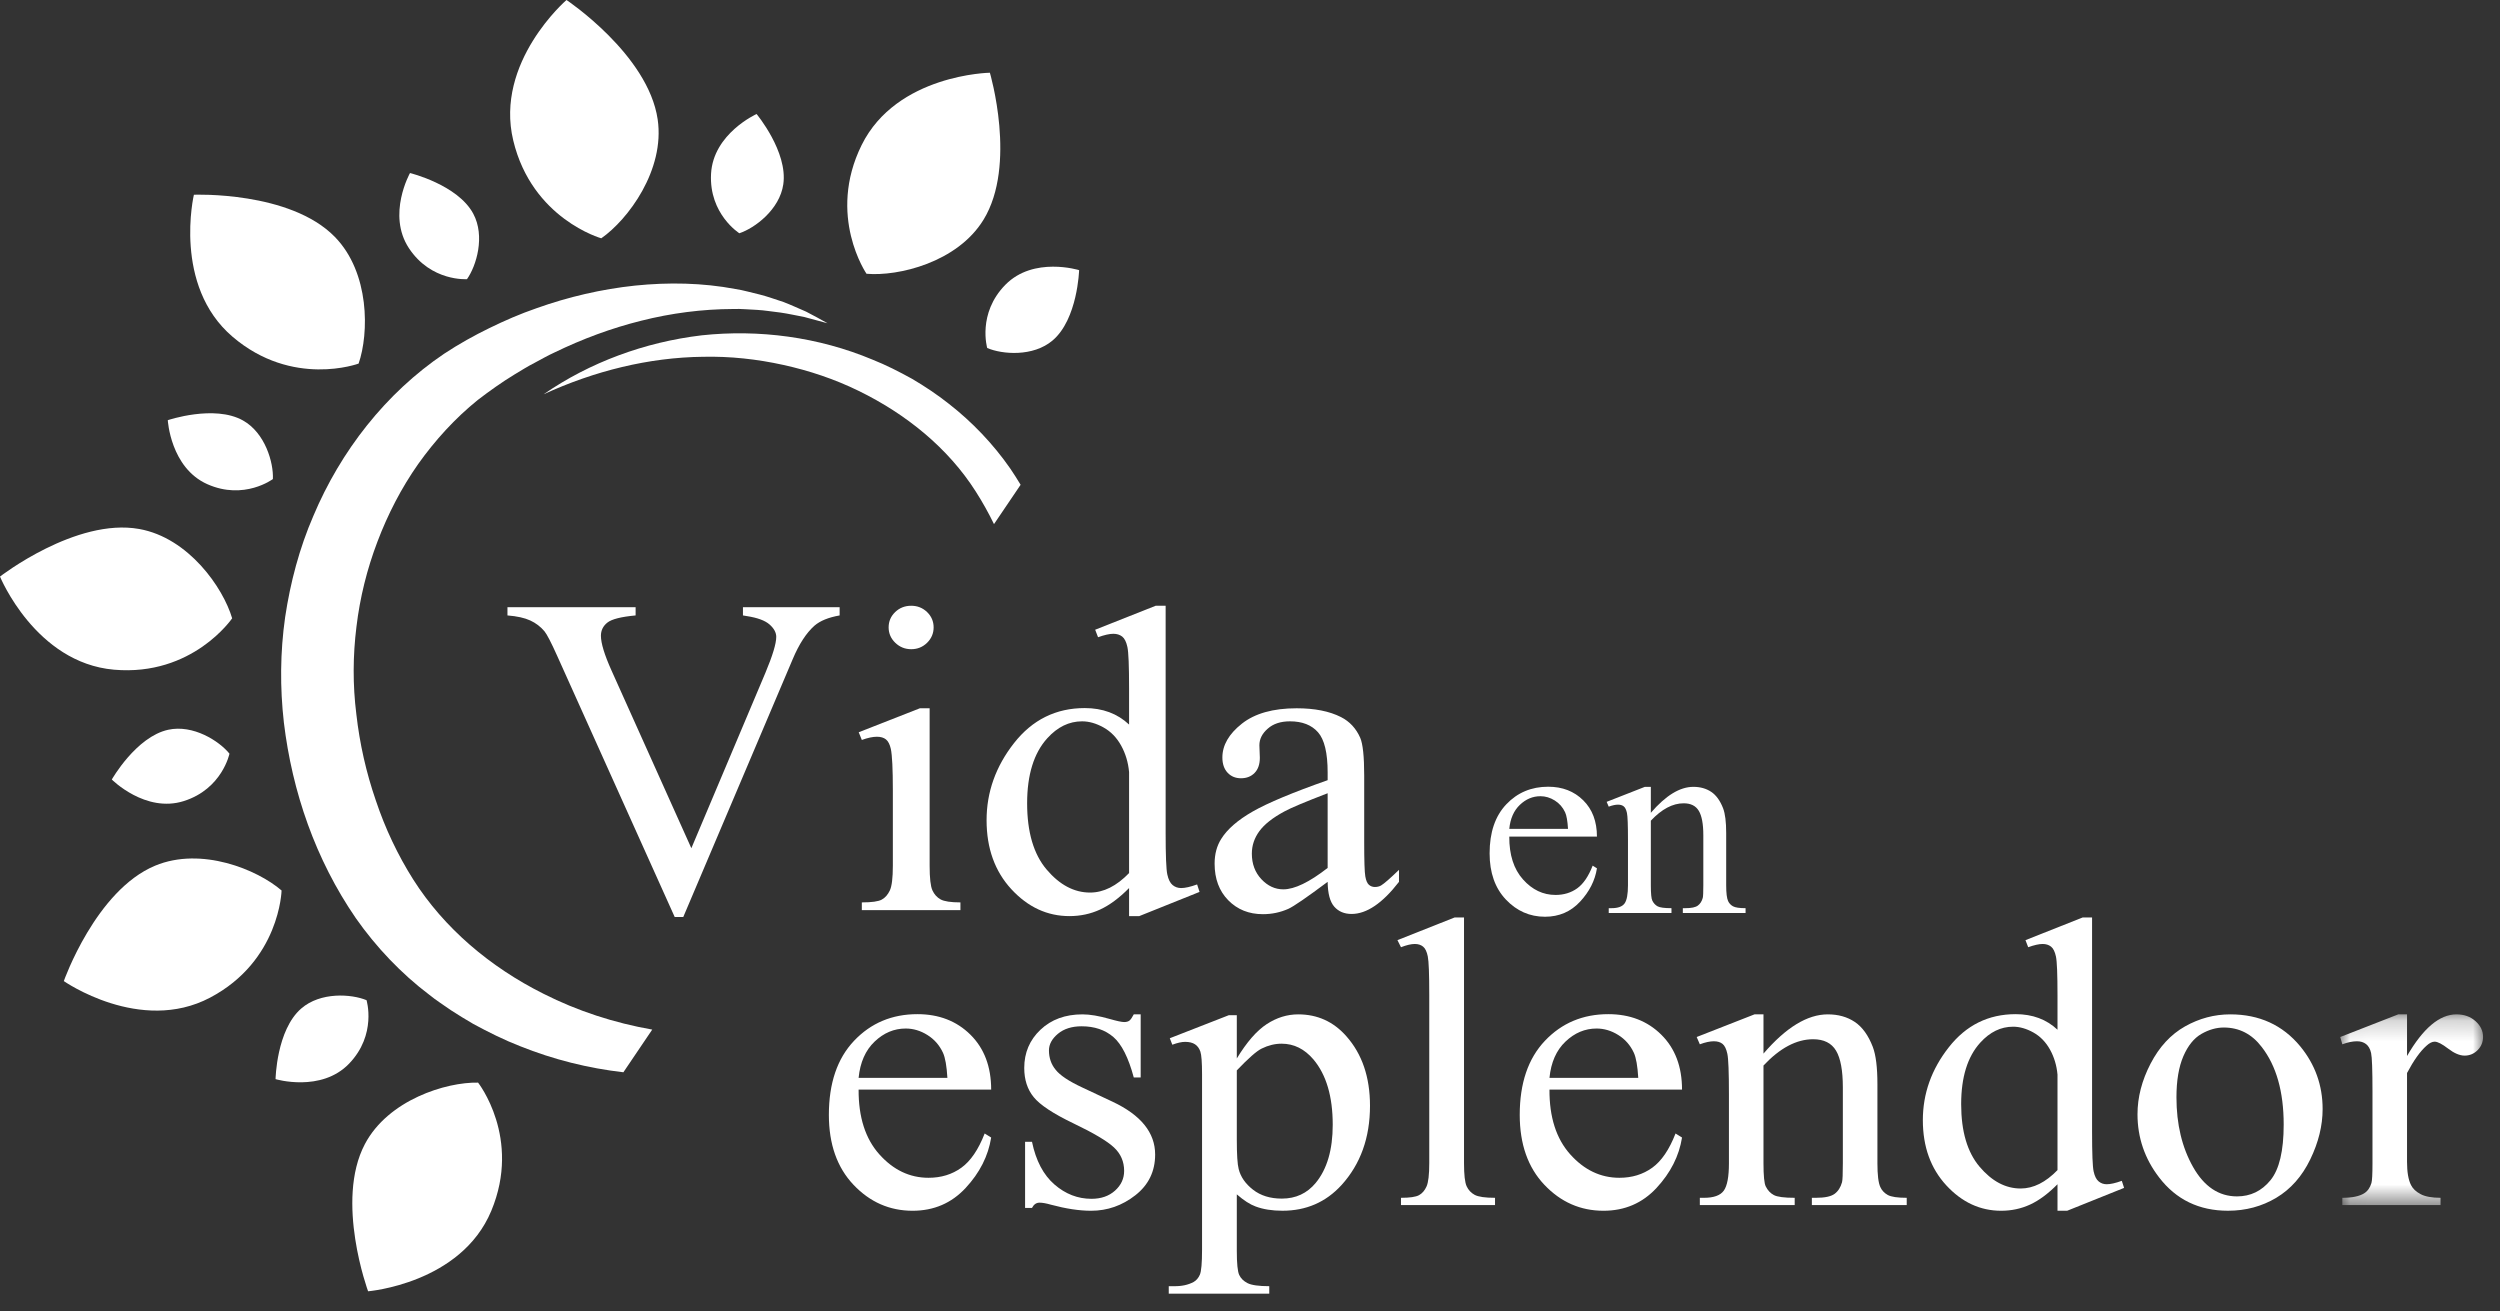
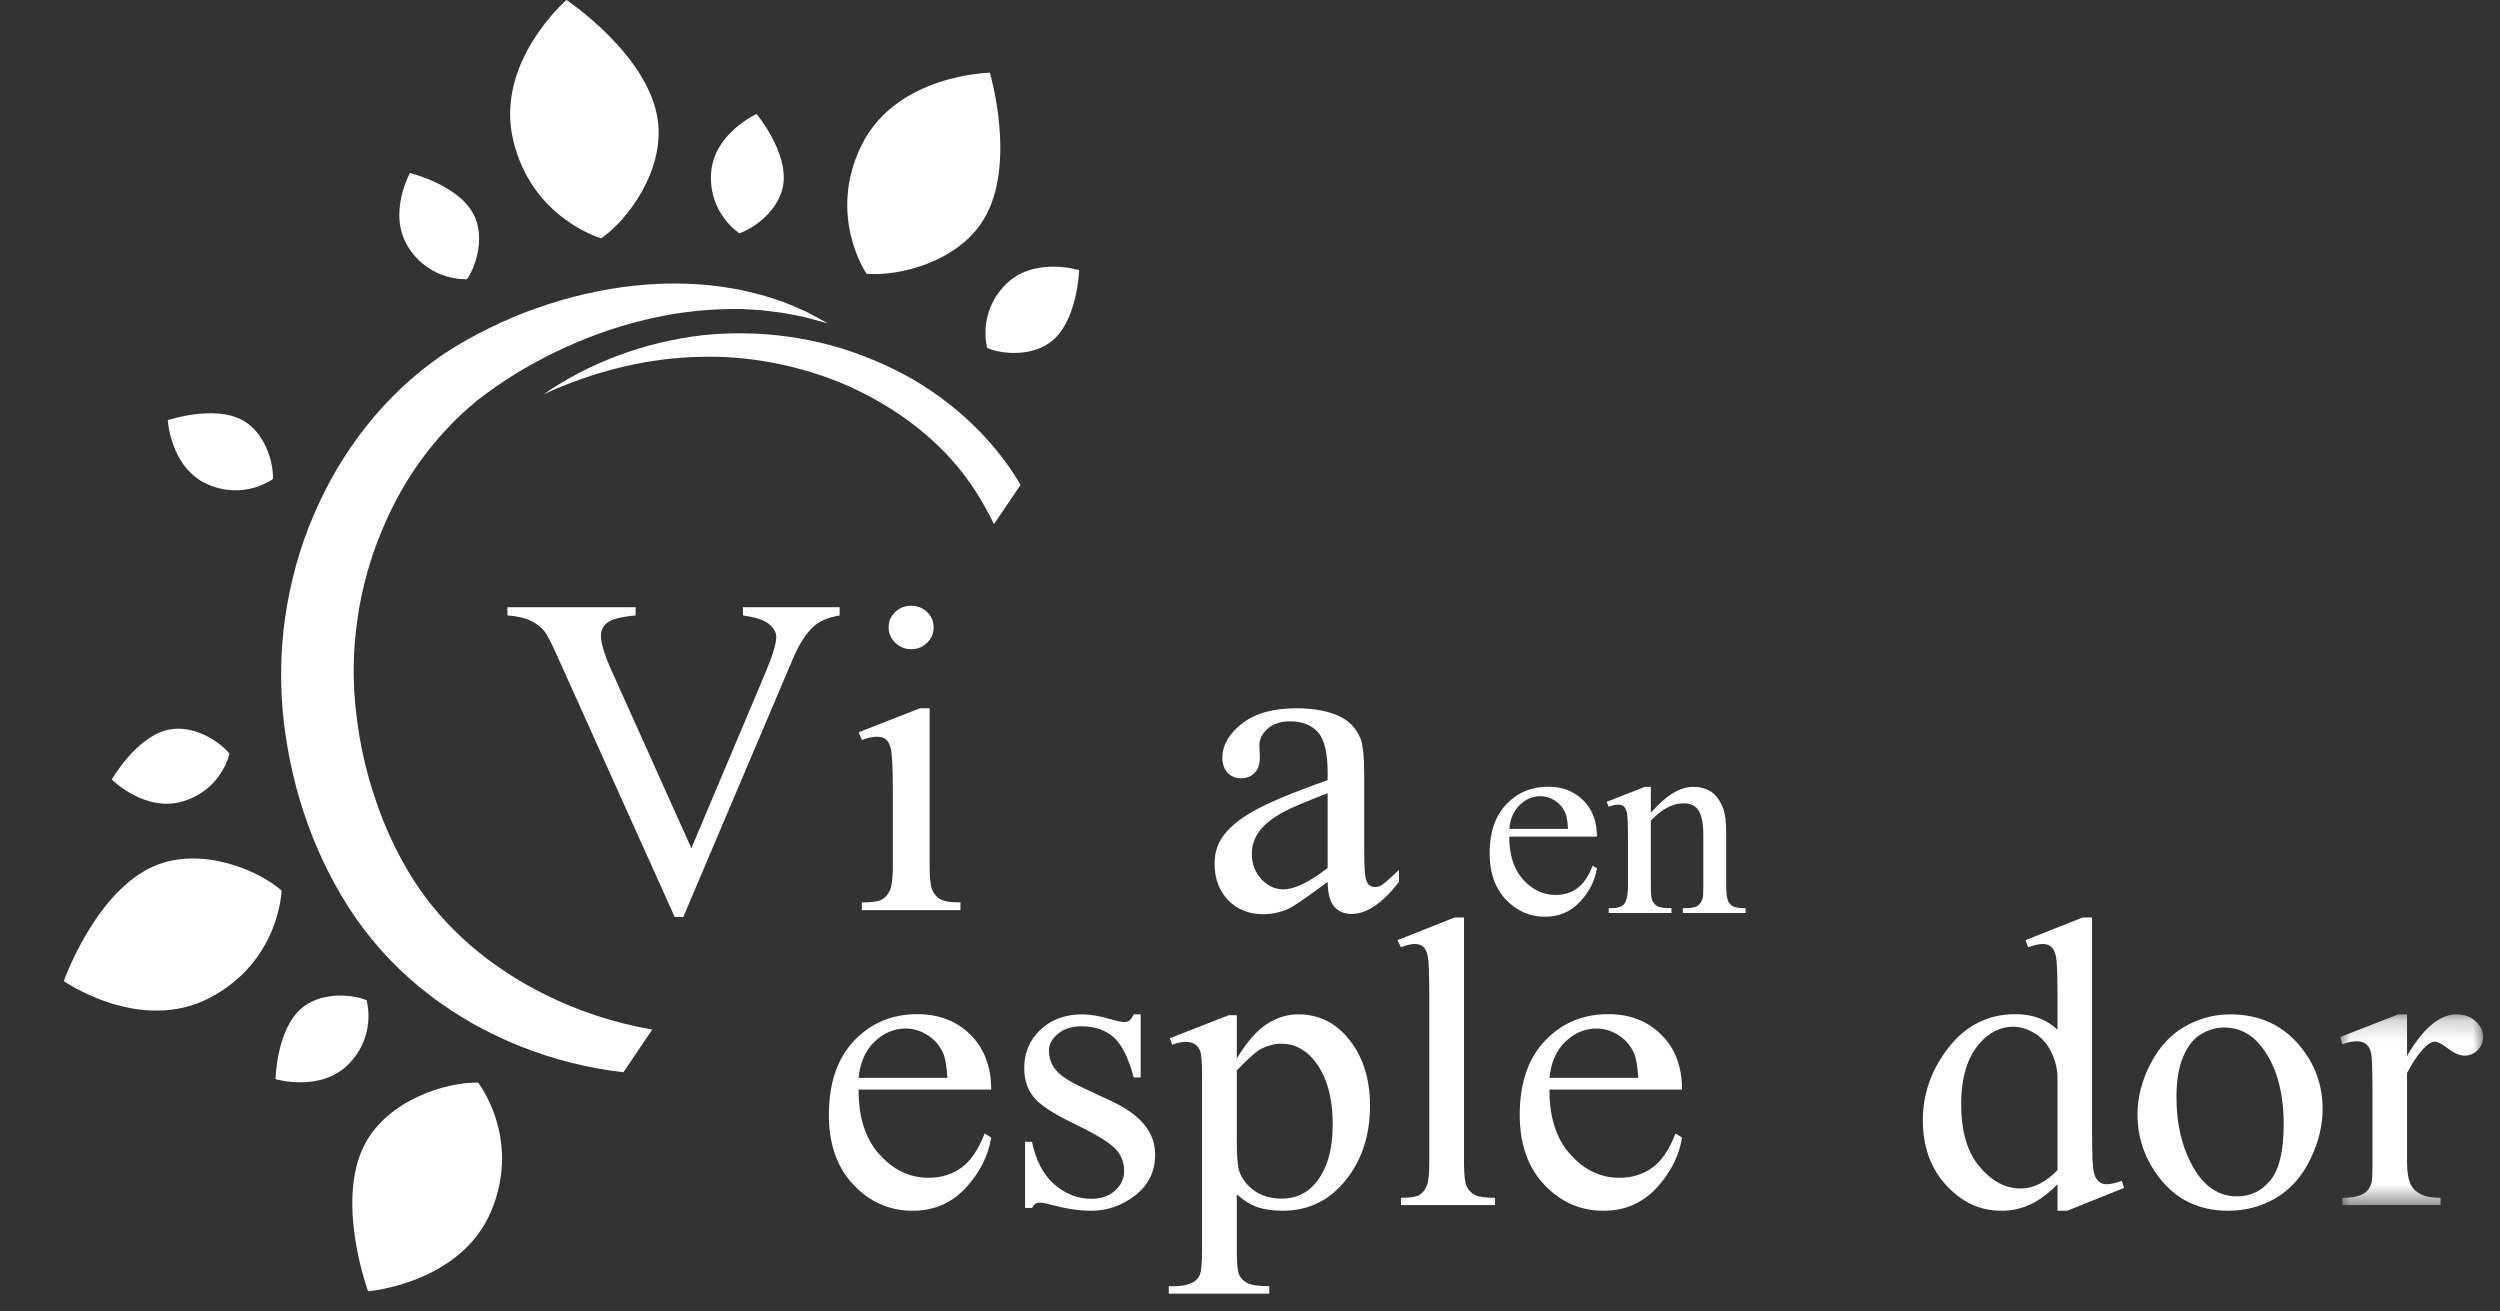
<svg xmlns="http://www.w3.org/2000/svg" xmlns:xlink="http://www.w3.org/1999/xlink" width="122px" height="64px" viewBox="0 0 122 64" version="1.1">
  <rect x="0" y="0" width="122" height="64" fill="#333333" stroke="none" />
  <title>Group 8</title>
  <desc>Created with Sketch.</desc>
  <defs>
    <polygon id="path-1" points="0.027 0.194 6.996 0.194 6.996 9.501 0.027 9.501" />
  </defs>
  <g id="Page-1" stroke="none" stroke-width="1" fill="none" fill-rule="evenodd">
    <g id="Desktop-HD" transform="translate(-151, -15)">
      <g id="Group-8" transform="translate(151, 15)">
        <path d="M40.974,29.63 L40.974,30.033 C40.432,30.128 40.022,30.295 39.744,30.535 C39.345,30.891 38.991,31.436 38.683,32.17 L33.343,44.751 L32.926,44.751 L27.191,32.007 C26.898,31.353 26.69,30.953 26.57,30.807 C26.382,30.582 26.151,30.406 25.876,30.279 C25.601,30.152 25.231,30.07 24.764,30.033 L24.764,29.63 L31.018,29.63 L31.018,30.033 C30.31,30.099 29.851,30.215 29.641,30.382 C29.43,30.549 29.325,30.764 29.325,31.025 C29.325,31.389 29.498,31.956 29.844,32.726 L33.738,41.393 L37.351,32.835 C37.704,31.992 37.881,31.407 37.881,31.08 C37.881,30.869 37.772,30.667 37.554,30.475 C37.335,30.282 36.967,30.146 36.448,30.066 C36.41,30.059 36.346,30.048 36.256,30.033 L36.256,29.63 L40.974,29.63 Z" id="Fill-1" fill="#FFFFFF" />
        <path d="M44.468,29.561 C44.771,29.561 45.029,29.664 45.242,29.869 C45.454,30.075 45.561,30.324 45.561,30.616 C45.561,30.908 45.454,31.159 45.242,31.368 C45.029,31.577 44.771,31.681 44.468,31.681 C44.165,31.681 43.906,31.577 43.69,31.368 C43.473,31.159 43.365,30.908 43.365,30.616 C43.365,30.324 43.471,30.075 43.684,29.869 C43.897,29.664 44.158,29.561 44.468,29.561 L44.468,29.561 Z M45.366,34.564 L45.366,42.251 C45.366,42.85 45.411,43.248 45.501,43.447 C45.591,43.645 45.724,43.793 45.901,43.891 C46.078,43.988 46.4,44.037 46.869,44.037 L46.869,44.413 L42.057,44.413 L42.057,44.037 C42.54,44.037 42.864,43.992 43.03,43.901 C43.196,43.811 43.327,43.661 43.425,43.452 C43.522,43.243 43.571,42.843 43.571,42.251 L43.571,38.564 C43.571,37.527 43.538,36.855 43.473,36.548 C43.423,36.325 43.343,36.171 43.235,36.084 C43.127,35.996 42.979,35.953 42.792,35.953 C42.59,35.953 42.345,36.005 42.057,36.11 L41.905,35.734 L44.89,34.564 L45.366,34.564 Z" id="Fill-3" fill="#FFFFFF" />
-         <path d="M55.099,42.606 L55.099,37.676 C55.056,37.203 54.926,36.771 54.71,36.381 C54.493,35.992 54.207,35.697 53.85,35.499 C53.493,35.3 53.145,35.201 52.806,35.201 C52.172,35.201 51.606,35.476 51.108,36.026 C50.452,36.75 50.124,37.809 50.124,39.201 C50.124,40.608 50.441,41.685 51.076,42.434 C51.71,43.182 52.417,43.557 53.195,43.557 C53.852,43.557 54.486,43.24 55.099,42.606 L55.099,42.606 Z M55.099,43.337 C54.616,43.825 54.144,44.175 53.682,44.387 C53.221,44.599 52.723,44.706 52.19,44.706 C51.108,44.706 50.164,44.269 49.356,43.395 C48.549,42.521 48.145,41.398 48.145,40.026 C48.145,38.655 48.592,37.4 49.486,36.261 C50.38,35.123 51.53,34.554 52.936,34.554 C53.808,34.554 54.529,34.822 55.099,35.358 L55.099,33.593 C55.099,32.499 55.072,31.827 55.018,31.577 C54.964,31.326 54.879,31.156 54.764,31.065 C54.648,30.975 54.504,30.929 54.331,30.929 C54.144,30.929 53.895,30.985 53.585,31.097 L53.444,30.731 L56.397,29.561 L56.883,29.561 L56.883,40.622 C56.883,41.743 56.91,42.427 56.965,42.674 C57.019,42.921 57.105,43.093 57.224,43.191 C57.343,43.289 57.482,43.337 57.64,43.337 C57.835,43.337 58.095,43.278 58.419,43.16 L58.538,43.525 L55.596,44.706 L55.099,44.706 L55.099,43.337 Z" id="Fill-5" fill="#FFFFFF" />
        <path d="M64.789,42.355 L64.789,38.71 C63.7,39.128 62.997,39.424 62.68,39.598 C62.11,39.904 61.703,40.225 61.458,40.559 C61.213,40.893 61.09,41.259 61.09,41.656 C61.09,42.157 61.245,42.573 61.555,42.904 C61.865,43.235 62.222,43.4 62.626,43.4 C63.173,43.4 63.895,43.052 64.789,42.355 M64.789,43.034 C63.772,43.793 63.134,44.232 62.874,44.35 C62.485,44.524 62.071,44.612 61.631,44.612 C60.946,44.612 60.382,44.385 59.938,43.932 C59.495,43.48 59.273,42.885 59.273,42.147 C59.273,41.68 59.381,41.276 59.598,40.935 C59.893,40.462 60.407,40.016 61.139,39.598 C61.871,39.18 63.087,38.672 64.789,38.073 L64.789,37.697 C64.789,36.743 64.632,36.089 64.318,35.734 C64.005,35.379 63.549,35.201 62.95,35.201 C62.496,35.201 62.135,35.32 61.869,35.556 C61.595,35.793 61.458,36.064 61.458,36.371 L61.48,36.977 C61.48,37.297 61.395,37.544 61.225,37.718 C61.056,37.892 60.834,37.979 60.56,37.979 C60.293,37.979 60.075,37.889 59.906,37.708 C59.737,37.527 59.652,37.279 59.652,36.966 C59.652,36.367 59.969,35.817 60.603,35.316 C61.238,34.814 62.128,34.564 63.275,34.564 C64.154,34.564 64.875,34.707 65.438,34.992 C65.863,35.208 66.177,35.546 66.379,36.005 C66.508,36.305 66.573,36.917 66.573,37.843 L66.573,41.092 C66.573,42.004 66.591,42.563 66.627,42.768 C66.663,42.973 66.723,43.111 66.806,43.181 C66.888,43.25 66.984,43.285 67.092,43.285 C67.208,43.285 67.309,43.261 67.395,43.212 C67.546,43.121 67.838,42.867 68.271,42.449 L68.271,43.034 C67.464,44.079 66.692,44.601 65.957,44.601 C65.603,44.601 65.322,44.483 65.113,44.246 C64.904,44.009 64.796,43.605 64.789,43.034" id="Fill-7" fill="#FFFFFF" />
        <path d="M41.9,52.6 L46.233,52.6 C46.199,52.021 46.127,51.613 46.018,51.376 C45.848,51.008 45.594,50.718 45.257,50.508 C44.92,50.297 44.567,50.192 44.199,50.192 C43.633,50.192 43.128,50.404 42.682,50.829 C42.235,51.253 41.975,51.843 41.9,52.6 L41.9,52.6 Z M41.9,53.172 C41.893,54.515 42.23,55.568 42.911,56.331 C43.593,57.094 44.393,57.476 45.313,57.476 C45.926,57.476 46.459,57.313 46.912,56.987 C47.365,56.661 47.745,56.104 48.052,55.314 L48.369,55.512 C48.226,56.413 47.81,57.234 47.122,57.974 C46.434,58.714 45.572,59.085 44.536,59.085 C43.412,59.085 42.45,58.662 41.649,57.816 C40.849,56.971 40.449,55.834 40.449,54.406 C40.449,52.86 40.859,51.654 41.68,50.789 C42.501,49.924 43.531,49.491 44.771,49.491 C45.82,49.491 46.682,49.825 47.357,50.493 C48.031,51.161 48.369,52.054 48.369,53.172 L41.9,53.172 Z" id="Fill-9" fill="#FFFFFF" />
        <path d="M55.665,49.501 L55.665,52.58 L55.328,52.58 C55.069,51.613 54.737,50.955 54.332,50.606 C53.926,50.258 53.41,50.083 52.783,50.083 C52.307,50.083 51.922,50.205 51.628,50.448 C51.336,50.692 51.189,50.962 51.189,51.258 C51.189,51.626 51.298,51.942 51.516,52.205 C51.727,52.475 52.157,52.761 52.804,53.064 L54.296,53.765 C55.679,54.416 56.371,55.275 56.371,56.341 C56.371,57.163 56.049,57.826 55.405,58.329 C54.761,58.833 54.04,59.085 53.243,59.085 C52.671,59.085 52.017,58.986 51.281,58.788 C51.056,58.723 50.872,58.69 50.729,58.69 C50.572,58.69 50.45,58.775 50.361,58.946 L50.024,58.946 L50.024,55.719 L50.361,55.719 C50.552,56.64 50.917,57.334 51.455,57.801 C51.993,58.269 52.596,58.502 53.264,58.502 C53.734,58.502 54.117,58.369 54.413,58.103 C54.71,57.836 54.858,57.515 54.858,57.14 C54.858,56.686 54.693,56.305 54.362,55.995 C54.032,55.686 53.373,55.294 52.385,54.821 C51.397,54.347 50.75,53.919 50.443,53.538 C50.137,53.162 49.983,52.689 49.983,52.116 C49.983,51.373 50.247,50.751 50.775,50.251 C51.303,49.751 51.986,49.501 52.824,49.501 C53.192,49.501 53.638,49.577 54.163,49.728 C54.511,49.827 54.742,49.876 54.858,49.876 C54.967,49.876 55.052,49.853 55.114,49.807 C55.175,49.761 55.246,49.659 55.328,49.501 L55.665,49.501 Z" id="Fill-11" fill="#FFFFFF" />
        <path d="M60.356,52.235 L60.356,55.61 C60.356,56.341 60.387,56.821 60.448,57.051 C60.543,57.433 60.777,57.769 61.148,58.058 C61.519,58.347 61.988,58.492 62.553,58.492 C63.235,58.492 63.786,58.236 64.209,57.723 C64.761,57.051 65.037,56.107 65.037,54.89 C65.037,53.508 64.723,52.446 64.097,51.702 C63.66,51.189 63.143,50.932 62.543,50.932 C62.216,50.932 61.892,51.011 61.572,51.169 C61.327,51.287 60.922,51.643 60.356,52.235 L60.356,52.235 Z M57.086,50.666 L59.968,49.541 L60.356,49.541 L60.356,51.653 C60.84,50.857 61.325,50.299 61.812,49.98 C62.299,49.661 62.812,49.501 63.351,49.501 C64.291,49.501 65.074,49.856 65.701,50.567 C66.471,51.435 66.856,52.567 66.856,53.962 C66.856,55.521 66.392,56.811 65.466,57.831 C64.703,58.667 63.742,59.084 62.584,59.084 C62.08,59.084 61.644,59.015 61.276,58.877 C61.003,58.779 60.697,58.581 60.356,58.285 L60.356,61.039 C60.356,61.657 60.395,62.05 60.474,62.218 C60.552,62.386 60.688,62.519 60.882,62.618 C61.076,62.716 61.429,62.766 61.94,62.766 L61.94,63.131 L57.035,63.131 L57.035,62.766 L57.29,62.766 C57.665,62.772 57.985,62.703 58.251,62.559 C58.38,62.486 58.481,62.369 58.552,62.208 C58.624,62.047 58.66,61.637 58.66,60.979 L58.66,52.432 C58.66,51.847 58.632,51.475 58.578,51.317 C58.523,51.159 58.437,51.041 58.317,50.962 C58.198,50.883 58.036,50.843 57.832,50.843 C57.668,50.843 57.46,50.889 57.209,50.982 L57.086,50.666 Z" id="Fill-13" fill="#FFFFFF" />
        <path d="M71.444,44.773 L71.444,56.765 C71.444,57.331 71.487,57.706 71.572,57.89 C71.657,58.074 71.788,58.214 71.966,58.31 C72.143,58.405 72.473,58.453 72.957,58.453 L72.957,58.808 L68.368,58.808 L68.368,58.453 C68.797,58.453 69.09,58.41 69.247,58.325 C69.404,58.239 69.526,58.097 69.615,57.9 C69.703,57.703 69.748,57.324 69.748,56.765 L69.748,48.554 C69.748,47.534 69.724,46.907 69.676,46.673 C69.629,46.44 69.552,46.28 69.446,46.195 C69.341,46.109 69.206,46.066 69.043,46.066 C68.865,46.066 68.641,46.119 68.368,46.224 L68.195,45.879 L70.984,44.773 L71.444,44.773 Z" id="Fill-15" fill="#FFFFFF" />
        <path d="M75.614,52.6 L79.947,52.6 C79.913,52.021 79.841,51.613 79.732,51.376 C79.562,51.008 79.308,50.718 78.971,50.508 C78.634,50.297 78.281,50.192 77.913,50.192 C77.348,50.192 76.842,50.404 76.396,50.829 C75.949,51.253 75.689,51.843 75.614,52.6 L75.614,52.6 Z M75.614,53.172 C75.607,54.515 75.944,55.568 76.626,56.331 C77.307,57.094 78.108,57.476 79.027,57.476 C79.64,57.476 80.173,57.313 80.627,56.987 C81.08,56.661 81.46,56.104 81.766,55.314 L82.083,55.512 C81.94,56.413 81.524,57.234 80.836,57.974 C80.148,58.714 79.286,59.085 78.251,59.085 C77.126,59.085 76.164,58.662 75.363,57.816 C74.563,56.971 74.163,55.834 74.163,54.406 C74.163,52.86 74.573,51.654 75.394,50.789 C76.215,49.924 77.246,49.491 78.486,49.491 C79.535,49.491 80.397,49.825 81.071,50.493 C81.746,51.161 82.083,52.054 82.083,53.172 L75.614,53.172 Z" id="Fill-17" fill="#FFFFFF" />
-         <path d="M86.058,51.416 C87.155,50.139 88.201,49.501 89.196,49.501 C89.707,49.501 90.146,49.624 90.514,49.871 C90.882,50.118 91.175,50.524 91.393,51.09 C91.543,51.485 91.618,52.09 91.618,52.906 L91.618,56.765 C91.618,57.337 91.665,57.726 91.761,57.93 C91.835,58.094 91.957,58.222 92.123,58.315 C92.29,58.407 92.599,58.453 93.048,58.453 L93.048,58.808 L88.419,58.808 L88.419,58.453 L88.613,58.453 C89.049,58.453 89.354,58.389 89.528,58.26 C89.701,58.132 89.822,57.943 89.891,57.693 C89.918,57.594 89.931,57.285 89.931,56.765 L89.931,53.064 C89.931,52.242 89.821,51.645 89.599,51.273 C89.378,50.901 89.005,50.715 88.48,50.715 C87.669,50.715 86.862,51.143 86.058,51.998 L86.058,56.765 C86.058,57.377 86.096,57.756 86.17,57.9 C86.266,58.091 86.397,58.231 86.564,58.319 C86.731,58.408 87.07,58.453 87.581,58.453 L87.581,58.808 L82.952,58.808 L82.952,58.453 L83.156,58.453 C83.632,58.453 83.955,58.336 84.122,58.102 C84.289,57.869 84.372,57.423 84.372,56.765 L84.372,53.409 C84.372,52.324 84.346,51.662 84.295,51.426 C84.244,51.189 84.166,51.028 84.06,50.942 C83.955,50.857 83.813,50.814 83.636,50.814 C83.445,50.814 83.217,50.863 82.952,50.962 L82.798,50.606 L85.619,49.501 L86.058,49.501 L86.058,51.416 Z" id="Fill-19" fill="#FFFFFF" />
        <path d="M100.406,57.101 L100.406,52.442 C100.366,51.995 100.243,51.587 100.039,51.218 C99.834,50.85 99.563,50.572 99.226,50.384 C98.889,50.197 98.56,50.103 98.24,50.103 C97.64,50.103 97.105,50.363 96.635,50.883 C96.015,51.567 95.705,52.567 95.705,53.883 C95.705,55.212 96.005,56.231 96.605,56.938 C97.204,57.645 97.872,57.999 98.608,57.999 C99.228,57.999 99.827,57.699 100.406,57.101 L100.406,57.101 Z M100.406,57.791 C99.95,58.252 99.504,58.583 99.068,58.783 C98.631,58.984 98.161,59.085 97.657,59.085 C96.635,59.085 95.743,58.672 94.98,57.846 C94.217,57.02 93.835,55.959 93.835,54.663 C93.835,53.367 94.257,52.18 95.103,51.105 C95.947,50.029 97.034,49.491 98.363,49.491 C99.187,49.491 99.868,49.744 100.406,50.251 L100.406,48.583 C100.406,47.55 100.381,46.915 100.33,46.678 C100.279,46.441 100.199,46.28 100.09,46.195 C99.981,46.109 99.844,46.066 99.681,46.066 C99.504,46.066 99.269,46.119 98.976,46.224 L98.843,45.879 L101.633,44.773 L102.093,44.773 L102.093,55.225 C102.093,56.285 102.118,56.931 102.169,57.165 C102.22,57.399 102.302,57.561 102.415,57.653 C102.527,57.746 102.658,57.791 102.808,57.791 C102.992,57.791 103.237,57.736 103.544,57.624 L103.656,57.969 L100.877,59.085 L100.406,59.085 L100.406,57.791 Z" id="Fill-21" fill="#FFFFFF" />
        <path d="M108.521,50.143 C108.16,50.143 107.797,50.246 107.432,50.453 C107.068,50.661 106.773,51.024 106.548,51.544 C106.324,52.064 106.211,52.732 106.211,53.548 C106.211,54.863 106.482,55.999 107.024,56.953 C107.565,57.907 108.279,58.384 109.165,58.384 C109.825,58.384 110.37,58.121 110.8,57.594 C111.229,57.068 111.444,56.163 111.444,54.88 C111.444,53.274 111.086,52.011 110.37,51.09 C109.887,50.458 109.27,50.143 108.521,50.143 M108.838,49.501 C110.254,49.501 111.392,50.021 112.251,51.06 C112.98,51.949 113.344,52.969 113.344,54.12 C113.344,54.929 113.143,55.748 112.741,56.578 C112.339,57.407 111.786,58.032 111.081,58.453 C110.376,58.874 109.59,59.084 108.725,59.084 C107.315,59.084 106.194,58.542 105.363,57.456 C104.661,56.542 104.31,55.515 104.31,54.377 C104.31,53.548 104.523,52.724 104.949,51.904 C105.375,51.085 105.935,50.48 106.63,50.088 C107.325,49.697 108.061,49.501 108.838,49.501" id="Fill-23" fill="#FFFFFF" />
        <g id="Group-27" transform="translate(114.176, 49.307)">
          <mask id="mask-2" fill="white">
            <use xlink:href="#path-1" />
          </mask>
          <g id="Clip-26" />
          <path d="M3.287,0.194 L3.287,2.227 C4.07,0.872 4.874,0.194 5.699,0.194 C6.073,0.194 6.384,0.304 6.629,0.525 C6.874,0.745 6.997,1 6.997,1.29 C6.997,1.546 6.908,1.763 6.731,1.941 C6.554,2.118 6.343,2.207 6.097,2.207 C5.859,2.207 5.592,2.094 5.295,1.867 C4.999,1.64 4.779,1.526 4.636,1.526 C4.513,1.526 4.38,1.592 4.237,1.724 C3.931,1.994 3.614,2.438 3.287,3.056 L3.287,7.389 C3.287,7.889 3.352,8.267 3.481,8.524 C3.57,8.702 3.726,8.85 3.951,8.968 C4.176,9.087 4.5,9.146 4.922,9.146 L4.922,9.501 L0.129,9.501 L0.129,9.146 C0.606,9.146 0.96,9.073 1.192,8.929 C1.362,8.823 1.482,8.656 1.55,8.425 C1.584,8.313 1.601,7.994 1.601,7.468 L1.601,3.964 C1.601,2.912 1.579,2.285 1.534,2.084 C1.49,1.883 1.408,1.737 1.289,1.645 C1.17,1.553 1.021,1.507 0.845,1.507 C0.633,1.507 0.395,1.556 0.129,1.655 L0.027,1.299 L2.858,0.194 L3.287,0.194 Z" id="Fill-25" fill="#FFFFFF" mask="url(#mask-2)" />
        </g>
        <path d="M73.653,40.448 L76.519,40.448 C76.496,40.065 76.449,39.795 76.377,39.639 C76.264,39.395 76.096,39.204 75.873,39.064 C75.65,38.925 75.417,38.855 75.173,38.855 C74.799,38.855 74.465,38.996 74.17,39.276 C73.875,39.557 73.702,39.948 73.653,40.448 L73.653,40.448 Z M73.653,40.827 C73.648,41.715 73.871,42.411 74.322,42.916 C74.773,43.421 75.302,43.673 75.91,43.673 C76.316,43.673 76.669,43.565 76.968,43.35 C77.268,43.134 77.519,42.765 77.722,42.243 L77.931,42.374 C77.837,42.97 77.562,43.513 77.107,44.002 C76.652,44.492 76.082,44.737 75.397,44.737 C74.653,44.737 74.017,44.457 73.487,43.898 C72.958,43.339 72.693,42.587 72.693,41.643 C72.693,40.62 72.964,39.823 73.508,39.25 C74.051,38.678 74.732,38.392 75.552,38.392 C76.246,38.392 76.816,38.613 77.262,39.055 C77.708,39.496 77.931,40.087 77.931,40.827 L73.653,40.827 Z" id="Fill-28" fill="#FFFFFF" />
        <path d="M80.561,39.665 C81.286,38.821 81.978,38.398 82.635,38.398 C82.974,38.398 83.264,38.48 83.508,38.643 C83.751,38.806 83.945,39.075 84.089,39.449 C84.188,39.71 84.238,40.111 84.238,40.651 L84.238,43.203 C84.238,43.581 84.269,43.838 84.332,43.973 C84.382,44.082 84.462,44.167 84.572,44.228 C84.683,44.289 84.886,44.319 85.184,44.319 L85.184,44.554 L82.122,44.554 L82.122,44.319 L82.25,44.319 C82.539,44.319 82.741,44.277 82.855,44.192 C82.97,44.107 83.05,43.982 83.095,43.816 C83.113,43.751 83.122,43.547 83.122,43.203 L83.122,40.755 C83.122,40.211 83.049,39.816 82.902,39.57 C82.756,39.324 82.51,39.201 82.163,39.201 C81.626,39.201 81.092,39.484 80.561,40.05 L80.561,43.203 C80.561,43.608 80.585,43.858 80.635,43.954 C80.698,44.08 80.785,44.172 80.895,44.231 C81.006,44.29 81.23,44.319 81.568,44.319 L81.568,44.554 L78.506,44.554 L78.506,44.319 L78.641,44.319 C78.956,44.319 79.169,44.242 79.28,44.087 C79.39,43.933 79.445,43.638 79.445,43.203 L79.445,40.983 C79.445,40.265 79.429,39.828 79.395,39.671 C79.361,39.515 79.309,39.408 79.239,39.352 C79.169,39.295 79.076,39.267 78.959,39.267 C78.833,39.267 78.682,39.299 78.506,39.365 L78.404,39.13 L80.27,38.398 L80.561,38.398 L80.561,39.665 Z" id="Fill-30" fill="#FFFFFF" />
        <path d="M29.342,11.629 C30.649,10.718 32.455,8.295 32.095,5.829 C31.632,2.657 27.645,8.8817842e-16 27.645,8.8817842e-16 C27.645,8.8817842e-16 24.129,3.032 25.047,6.857 C25.965,10.682 29.342,11.629 29.342,11.629" id="Fill-32" fill="#FFFFFF" />
        <path d="M47.995,10.724 C49.637,8.049 48.306,3.549 48.306,3.549 C48.306,3.549 43.759,3.624 42.049,7.076 C40.34,10.529 42.286,13.36 42.286,13.36 C43.84,13.495 46.719,12.805 47.995,10.724" id="Fill-34" fill="#FFFFFF" />
        <path d="M17.963,63.015 C17.963,63.015 22.496,62.644 23.976,59.087 C25.456,55.53 23.33,52.832 23.33,52.832 C21.771,52.799 18.943,53.674 17.805,55.834 C16.341,58.611 17.963,63.015 17.963,63.015" id="Fill-36" fill="#FFFFFF" />
        <path d="M13.741,43.456 C12.561,42.435 9.825,41.307 7.571,42.245 C4.672,43.451 3.114,47.877 3.114,47.877 C3.114,47.877 6.842,50.482 10.25,48.686 C13.659,46.89 13.741,43.456 13.741,43.456" id="Fill-38" fill="#FFFFFF" />
-         <path d="M5.563,32.681 C9.401,33.016 11.329,30.173 11.329,30.173 C10.889,28.676 9.2,26.246 6.796,25.815 C3.707,25.259 1.24344979e-14,28.137 1.24344979e-14,28.137 C1.24344979e-14,28.137 1.725,32.345 5.563,32.681" id="Fill-40" fill="#FFFFFF" />
-         <path d="M17.5,17.743 C18.011,16.269 18.048,13.309 16.342,11.562 C14.151,9.315 9.462,9.503 9.462,9.503 C9.462,9.503 8.42,13.93 11.349,16.433 C14.278,18.936 17.5,17.743 17.5,17.743" id="Fill-42" fill="#FFFFFF" />
        <path d="M22.789,13.623 C23.249,12.972 23.685,11.525 23.094,10.426 C22.336,9.014 20.008,8.444 20.008,8.444 C20.008,8.444 18.872,10.47 19.956,12.112 C21.04,13.754 22.789,13.623 22.789,13.623" id="Fill-44" fill="#FFFFFF" />
        <path d="M36.08,11.383 C36.836,11.132 38.047,10.227 38.225,8.993 C38.455,7.406 36.921,5.564 36.921,5.564 C36.921,5.564 34.803,6.518 34.699,8.483 C34.595,10.448 36.08,11.383 36.08,11.383" id="Fill-46" fill="#FFFFFF" />
        <path d="M48.176,16.983 C48.908,17.297 50.415,17.421 51.366,16.615 C52.59,15.579 52.661,13.183 52.661,13.183 C52.661,13.183 50.443,12.494 49.063,13.896 C47.683,15.299 48.176,16.983 48.176,16.983" id="Fill-48" fill="#FFFFFF" />
        <path d="M14.701,49.215 C13.49,50.265 13.447,52.662 13.447,52.662 C13.447,52.662 15.673,53.324 17.036,51.906 C18.4,50.487 17.887,48.809 17.887,48.809 C17.151,48.504 15.643,48.397 14.701,49.215" id="Fill-50" fill="#FFFFFF" />
        <path d="M8.206,35.613 C6.64,35.957 5.456,38.04 5.456,38.04 C5.456,38.04 7.094,39.687 8.97,39.092 C10.846,38.498 11.198,36.779 11.198,36.779 C10.697,36.16 9.424,35.345 8.206,35.613" id="Fill-52" fill="#FFFFFF" />
        <path d="M10.115,23.627 C11.912,24.429 13.317,23.378 13.317,23.378 C13.354,22.582 12.944,21.127 11.856,20.518 C10.457,19.735 8.188,20.505 8.188,20.505 C8.188,20.505 8.318,22.824 10.115,23.627" id="Fill-54" fill="#FFFFFF" />
        <path d="M26.527,48.498 C23.915,47.193 21.67,45.29 20.168,42.923 C19.411,41.727 18.794,40.423 18.339,39.059 C17.87,37.7 17.551,36.283 17.39,34.855 C17.21,33.425 17.22,31.991 17.395,30.585 C17.563,29.169 17.911,27.769 18.42,26.431 C18.927,25.093 19.588,23.81 20.41,22.641 C21.238,21.479 22.206,20.413 23.319,19.516 C23.879,19.088 24.482,18.654 25.117,18.269 C25.435,18.08 25.748,17.878 26.08,17.711 C26.408,17.536 26.732,17.349 27.071,17.195 C28.413,16.544 29.826,16.016 31.289,15.652 C32.75,15.283 34.261,15.084 35.792,15.079 C36.177,15.063 36.556,15.11 36.942,15.122 C37.328,15.142 37.706,15.214 38.093,15.254 C38.478,15.309 38.856,15.397 39.243,15.468 L40.384,15.776 C40.04,15.585 39.693,15.386 39.335,15.207 C38.969,15.052 38.605,14.878 38.228,14.736 C37.847,14.615 37.465,14.471 37.073,14.373 C36.68,14.285 36.288,14.162 35.886,14.103 C34.285,13.8 32.628,13.769 30.991,13.937 C29.355,14.11 27.735,14.487 26.175,15.044 C25.39,15.314 24.627,15.646 23.879,16.012 C23.13,16.377 22.402,16.782 21.676,17.261 C18.816,19.189 16.622,22.019 15.294,25.172 C14.612,26.746 14.17,28.417 13.915,30.116 C13.671,31.827 13.66,33.564 13.853,35.258 C14.26,38.644 15.397,41.945 17.362,44.803 C18.351,46.217 19.587,47.518 20.952,48.547 C21.284,48.819 21.65,49.046 21.998,49.294 C22.357,49.527 22.721,49.751 23.089,49.964 C23.838,50.37 24.598,50.75 25.387,51.056 C27.009,51.707 28.707,52.129 30.421,52.327 L31.829,50.244 C29.971,49.918 28.177,49.333 26.527,48.498" id="Fill-56" fill="#FFFFFF" />
        <path d="M49.301,22.865 C48.472,21.671 47.439,20.589 46.301,19.703 C45.733,19.254 45.131,18.853 44.511,18.488 C43.881,18.14 43.241,17.813 42.576,17.549 C39.934,16.443 37.036,16.064 34.242,16.364 C31.455,16.696 28.778,17.685 26.529,19.241 C29.008,18.102 31.664,17.441 34.312,17.411 C35.63,17.382 36.945,17.525 38.22,17.807 C39.495,18.087 40.736,18.504 41.897,19.072 C44.218,20.205 46.267,21.86 47.62,23.991 C47.945,24.5 48.241,25.031 48.507,25.577 L49.806,23.657 C49.645,23.389 49.477,23.125 49.301,22.865" id="Fill-58" fill="#FFFFFF" />
      </g>
    </g>
  </g>
</svg>